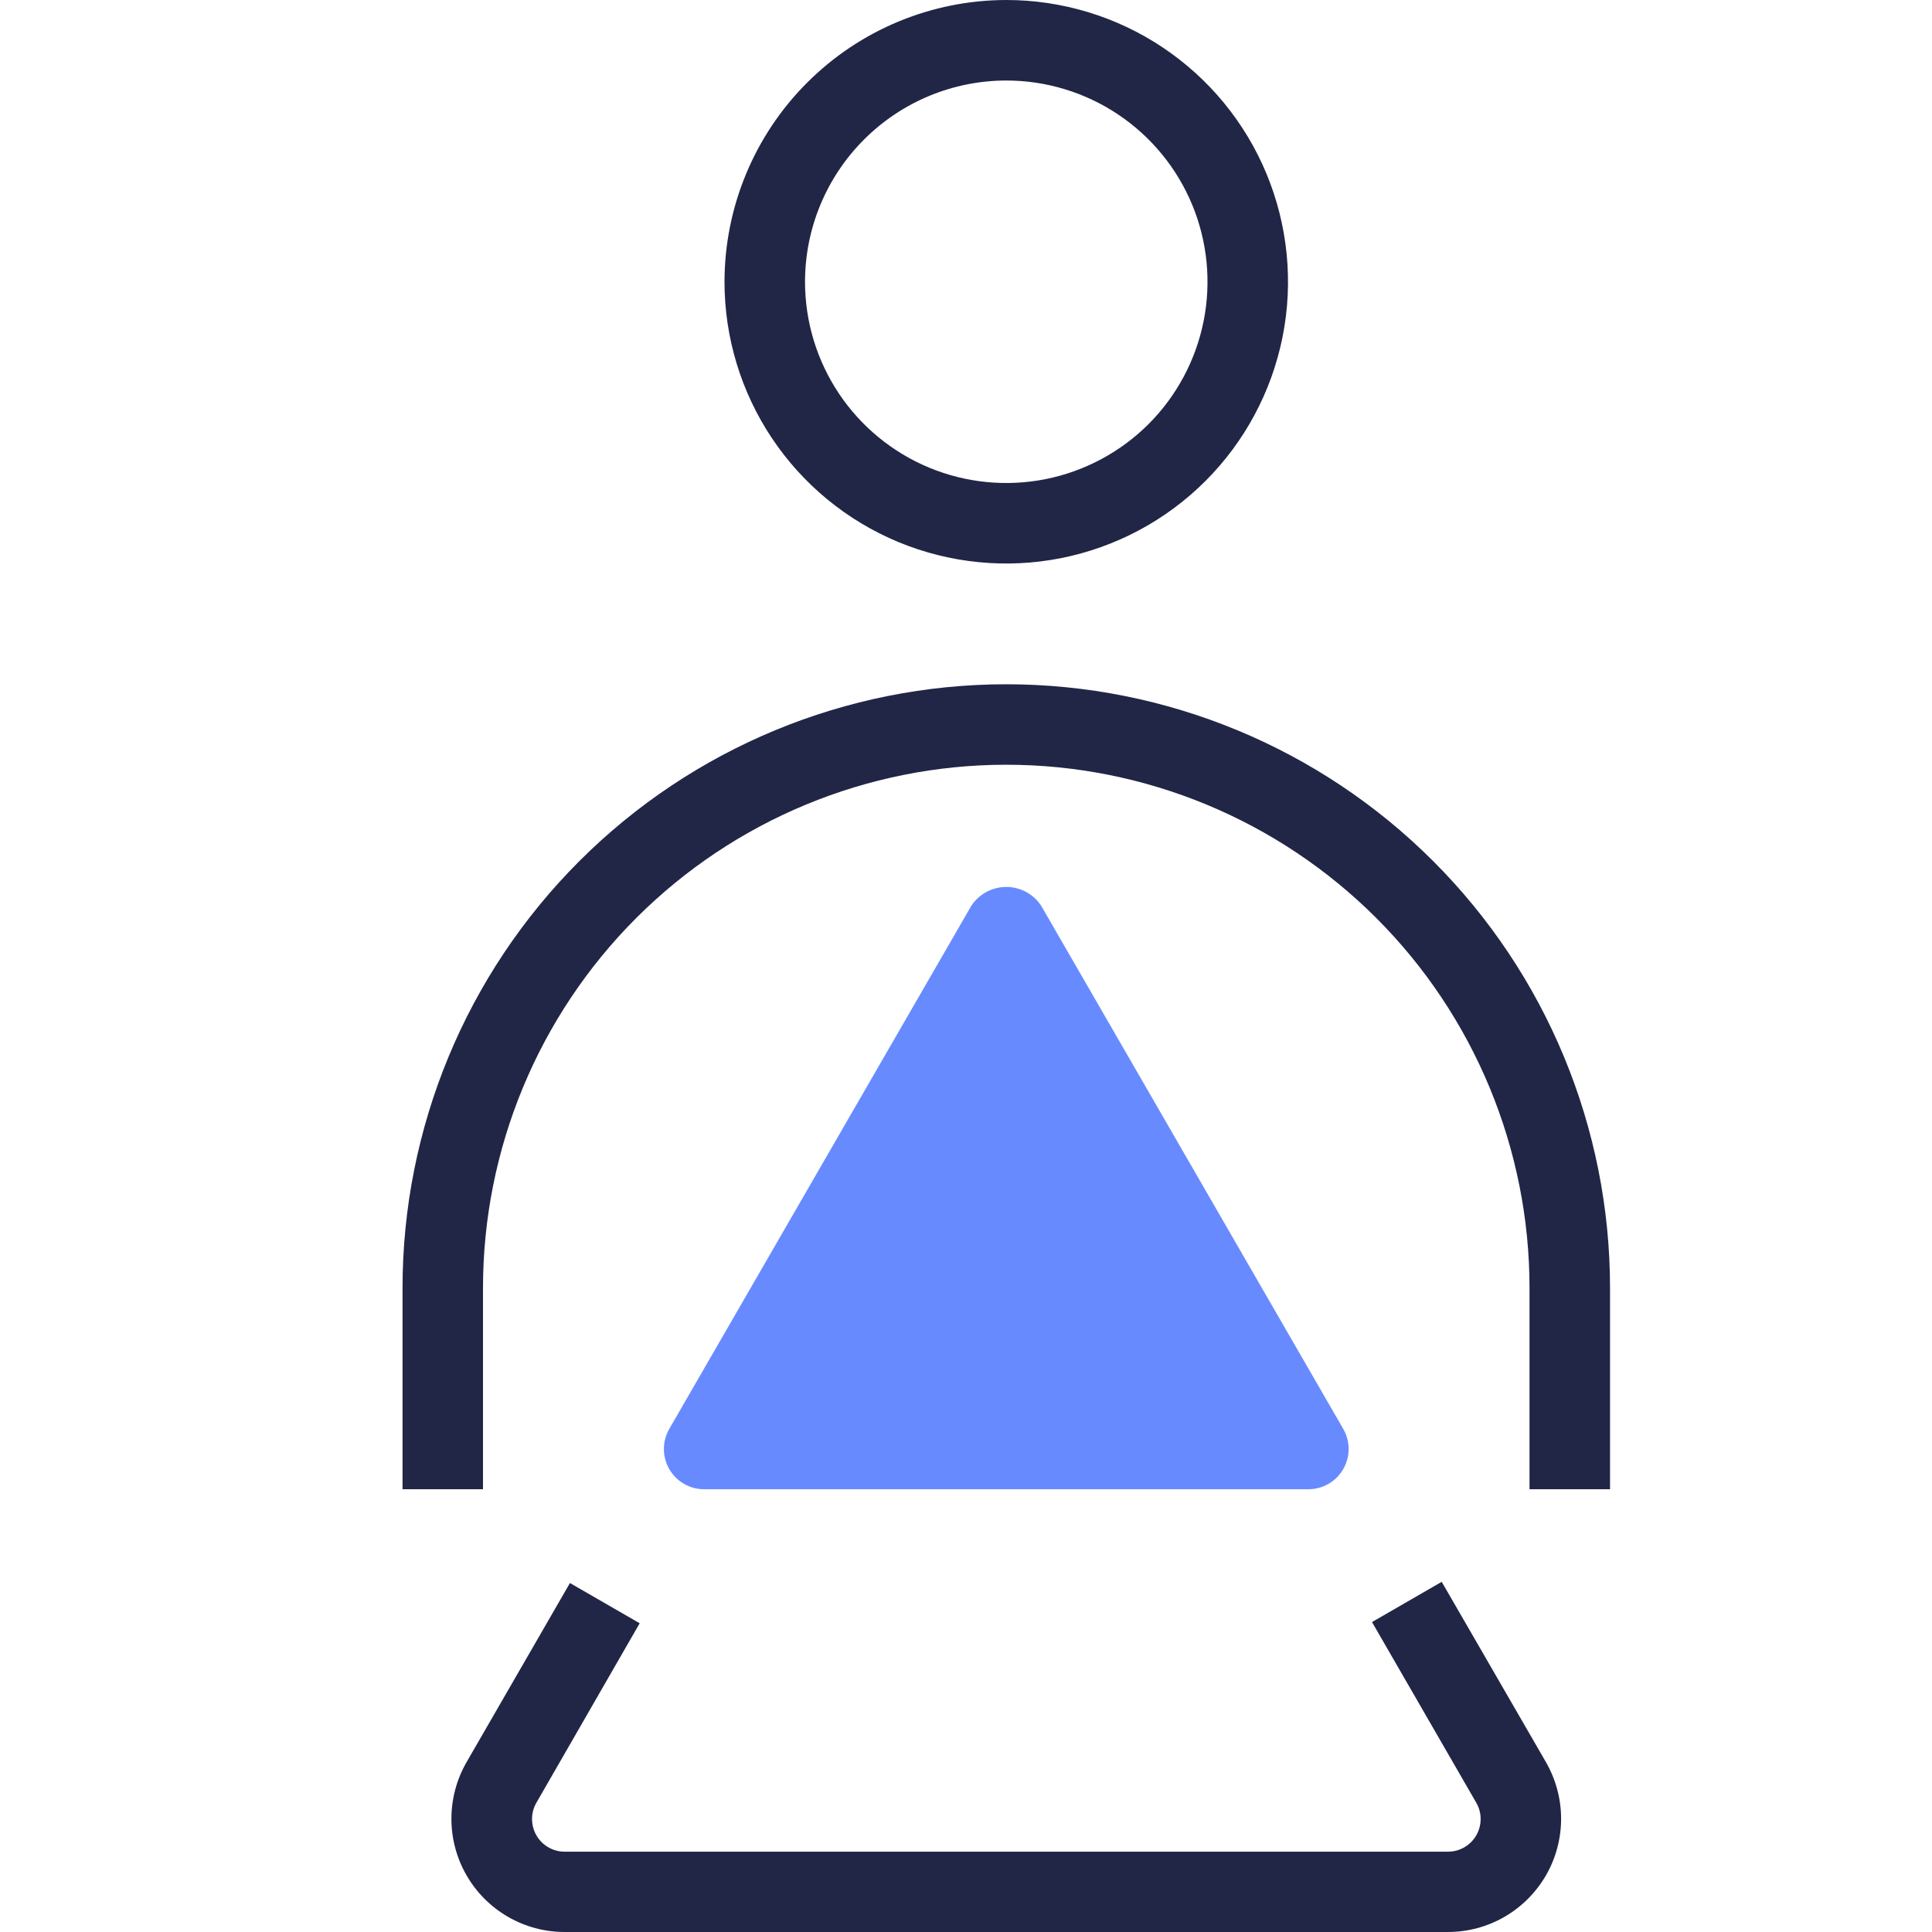
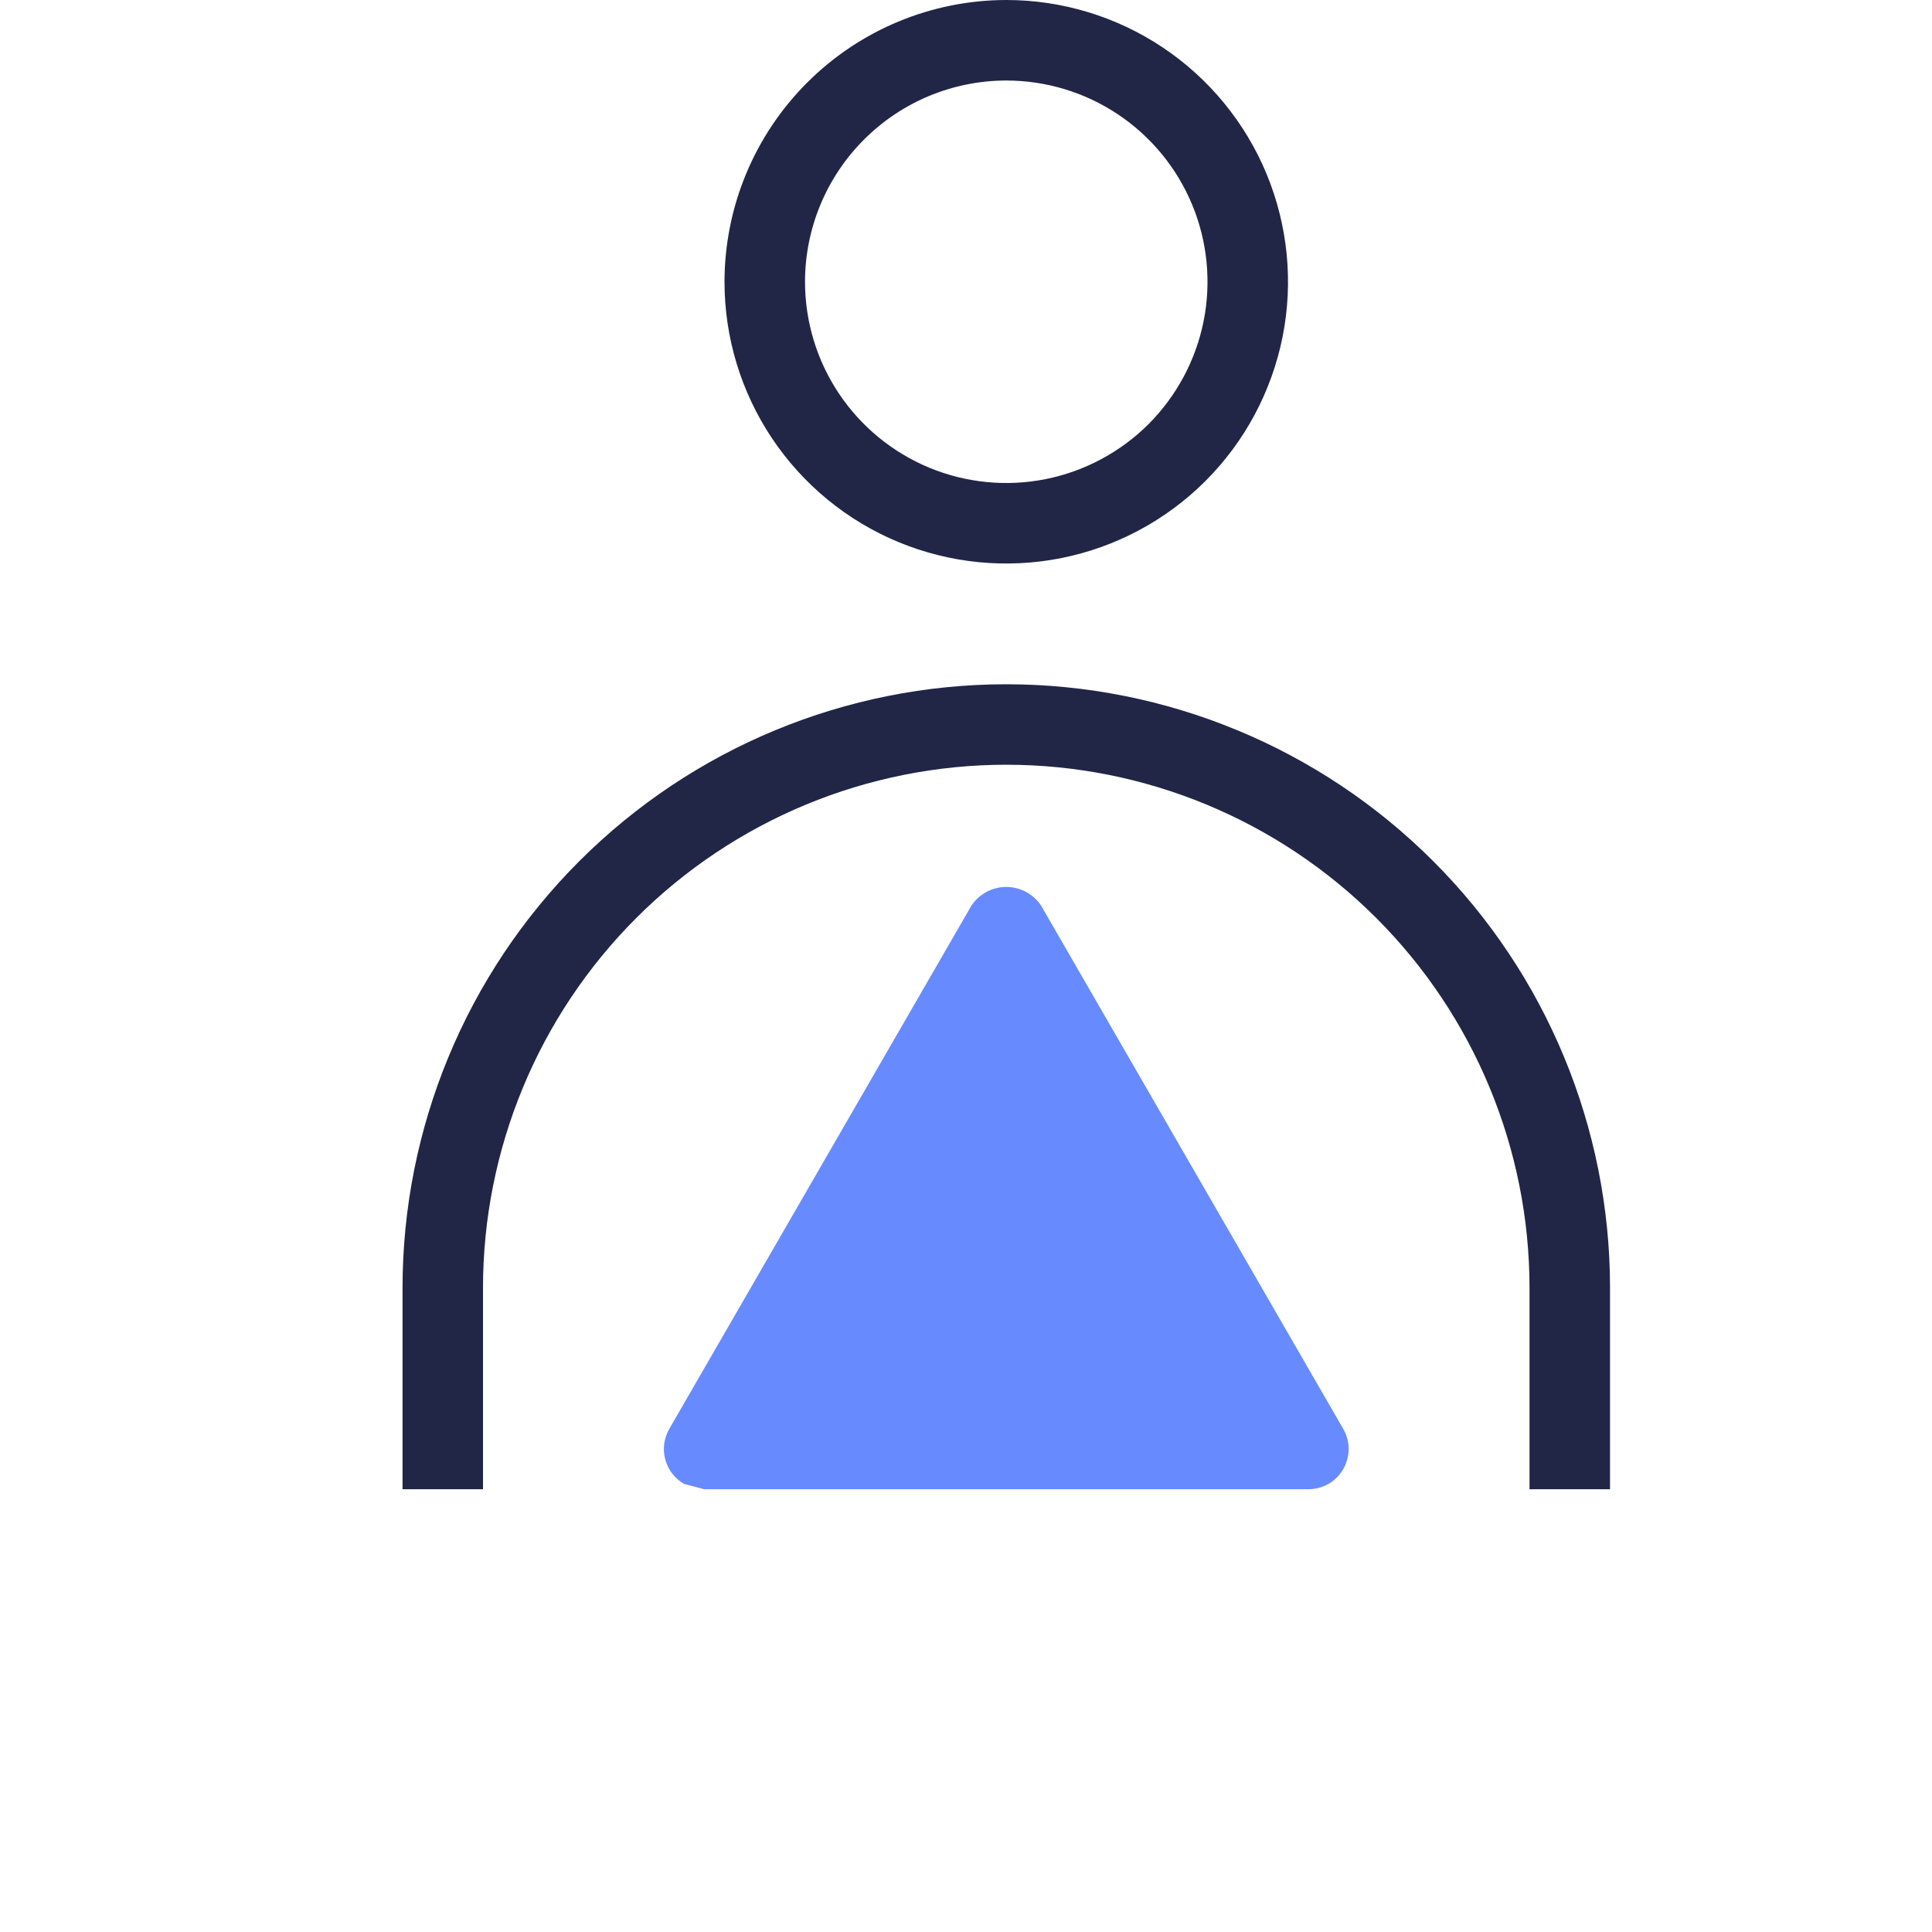
<svg xmlns="http://www.w3.org/2000/svg" width="40" height="40" viewBox="0 0 40 40" fill="none">
  <path d="M15 5.833C15 6.987 15.342 8.115 15.983 9.074C16.624 10.033 17.535 10.781 18.601 11.223C19.667 11.664 20.84 11.78 21.971 11.555C23.103 11.329 24.142 10.774 24.958 9.958C25.774 9.142 26.329 8.103 26.555 6.971C26.78 5.84 26.664 4.667 26.223 3.601C25.781 2.535 25.033 1.624 24.074 0.983C23.115 0.342 21.987 0 20.833 0C19.287 0.002 17.804 0.617 16.711 1.711C15.617 2.804 15.002 4.287 15 5.833ZM20.833 1.667C21.657 1.667 22.463 1.911 23.148 2.369C23.833 2.827 24.367 3.477 24.683 4.239C24.998 5 25.081 5.838 24.92 6.646C24.759 7.454 24.362 8.197 23.78 8.78C23.197 9.362 22.454 9.759 21.646 9.92C20.838 10.081 20 9.998 19.239 9.683C18.477 9.367 17.827 8.833 17.369 8.148C16.911 7.463 16.667 6.657 16.667 5.833C16.668 4.729 17.107 3.67 17.889 2.889C18.67 2.107 19.729 1.668 20.833 1.667Z" fill="#212647" />
  <path d="M33.334 26.667C33.334 23.351 32.017 20.172 29.672 17.828C27.328 15.484 24.149 14.167 20.834 14.167C17.518 14.167 14.339 15.484 11.995 17.828C9.65 20.172 8.334 23.351 8.334 26.667V30.833H10V26.667C10 23.793 11.142 21.038 13.173 19.006C15.205 16.975 17.96 15.833 20.834 15.833C23.707 15.833 26.462 16.975 28.494 19.006C30.526 21.038 31.667 23.793 31.667 26.667V30.833H33.334V26.667Z" fill="#212647" />
-   <path d="M13.244 33.608L11.8 32.775L9.66 36.483C9.454 36.84 9.346 37.244 9.346 37.656C9.346 38.067 9.454 38.471 9.66 38.828C9.865 39.184 10.161 39.48 10.518 39.686C10.874 39.892 11.278 40 11.69 40H29.977C30.388 40 30.793 39.892 31.149 39.686C31.505 39.48 31.801 39.184 32.007 38.828C32.213 38.471 32.321 38.067 32.321 37.656C32.321 37.244 32.212 36.84 32.007 36.483L29.849 32.75L28.406 33.583L30.563 37.321C30.623 37.423 30.655 37.54 30.655 37.659C30.655 37.778 30.624 37.895 30.565 37.998C30.506 38.101 30.421 38.186 30.318 38.246C30.215 38.306 30.099 38.337 29.98 38.337H11.69C11.571 38.337 11.455 38.306 11.352 38.246C11.249 38.186 11.164 38.101 11.105 37.998C11.046 37.895 11.015 37.778 11.015 37.659C11.015 37.54 11.047 37.423 11.107 37.321L13.244 33.608Z" fill="#212647" />
-   <path d="M14.578 30.833H27.088C27.235 30.833 27.378 30.795 27.505 30.722C27.632 30.649 27.737 30.543 27.81 30.417C27.883 30.29 27.922 30.146 27.922 30C27.922 29.854 27.883 29.71 27.81 29.583L21.555 18.75C21.476 18.631 21.369 18.534 21.243 18.466C21.117 18.399 20.976 18.363 20.833 18.363C20.691 18.363 20.55 18.399 20.424 18.466C20.298 18.534 20.191 18.631 20.112 18.75L13.857 29.583C13.784 29.71 13.745 29.854 13.745 30C13.745 30.146 13.784 30.29 13.857 30.417C13.93 30.543 14.035 30.649 14.162 30.722C14.288 30.795 14.432 30.833 14.578 30.833Z" fill="#678BFF" />
+   <path d="M14.578 30.833H27.088C27.235 30.833 27.378 30.795 27.505 30.722C27.632 30.649 27.737 30.543 27.81 30.417C27.883 30.29 27.922 30.146 27.922 30C27.922 29.854 27.883 29.71 27.81 29.583L21.555 18.75C21.476 18.631 21.369 18.534 21.243 18.466C21.117 18.399 20.976 18.363 20.833 18.363C20.691 18.363 20.55 18.399 20.424 18.466C20.298 18.534 20.191 18.631 20.112 18.75L13.857 29.583C13.784 29.71 13.745 29.854 13.745 30C13.745 30.146 13.784 30.29 13.857 30.417C13.93 30.543 14.035 30.649 14.162 30.722Z" fill="#678BFF" />
</svg>